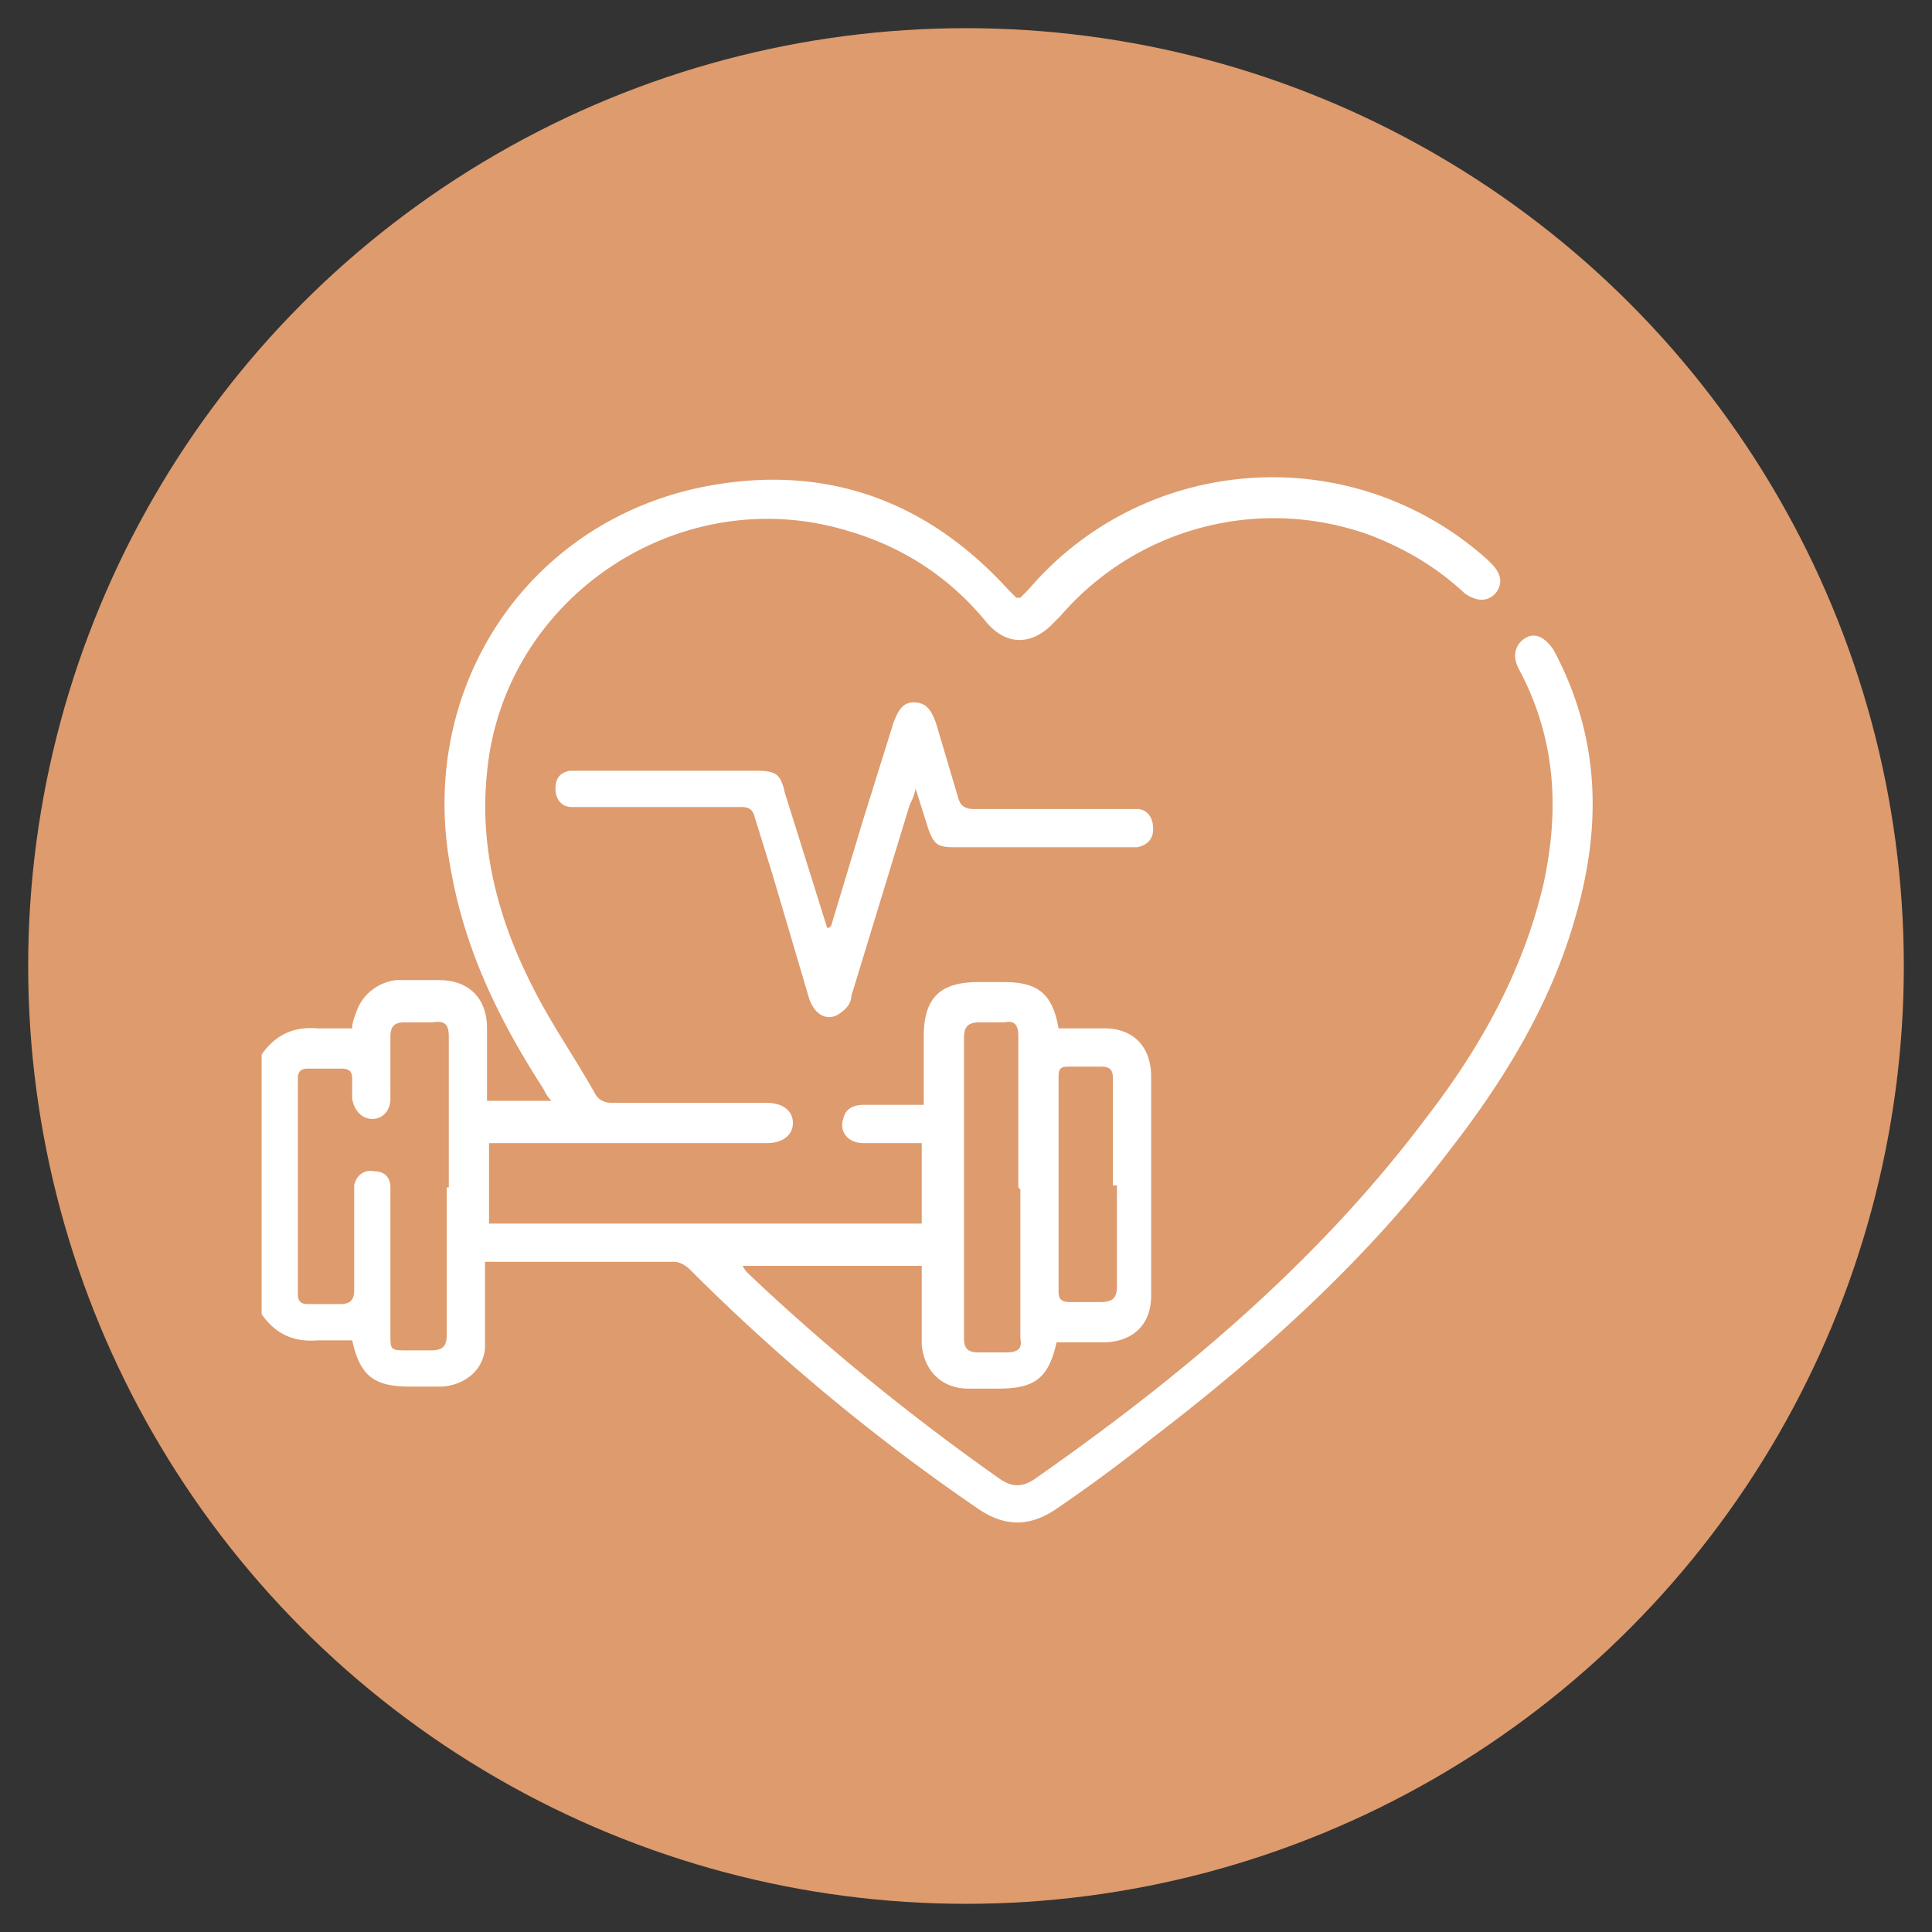
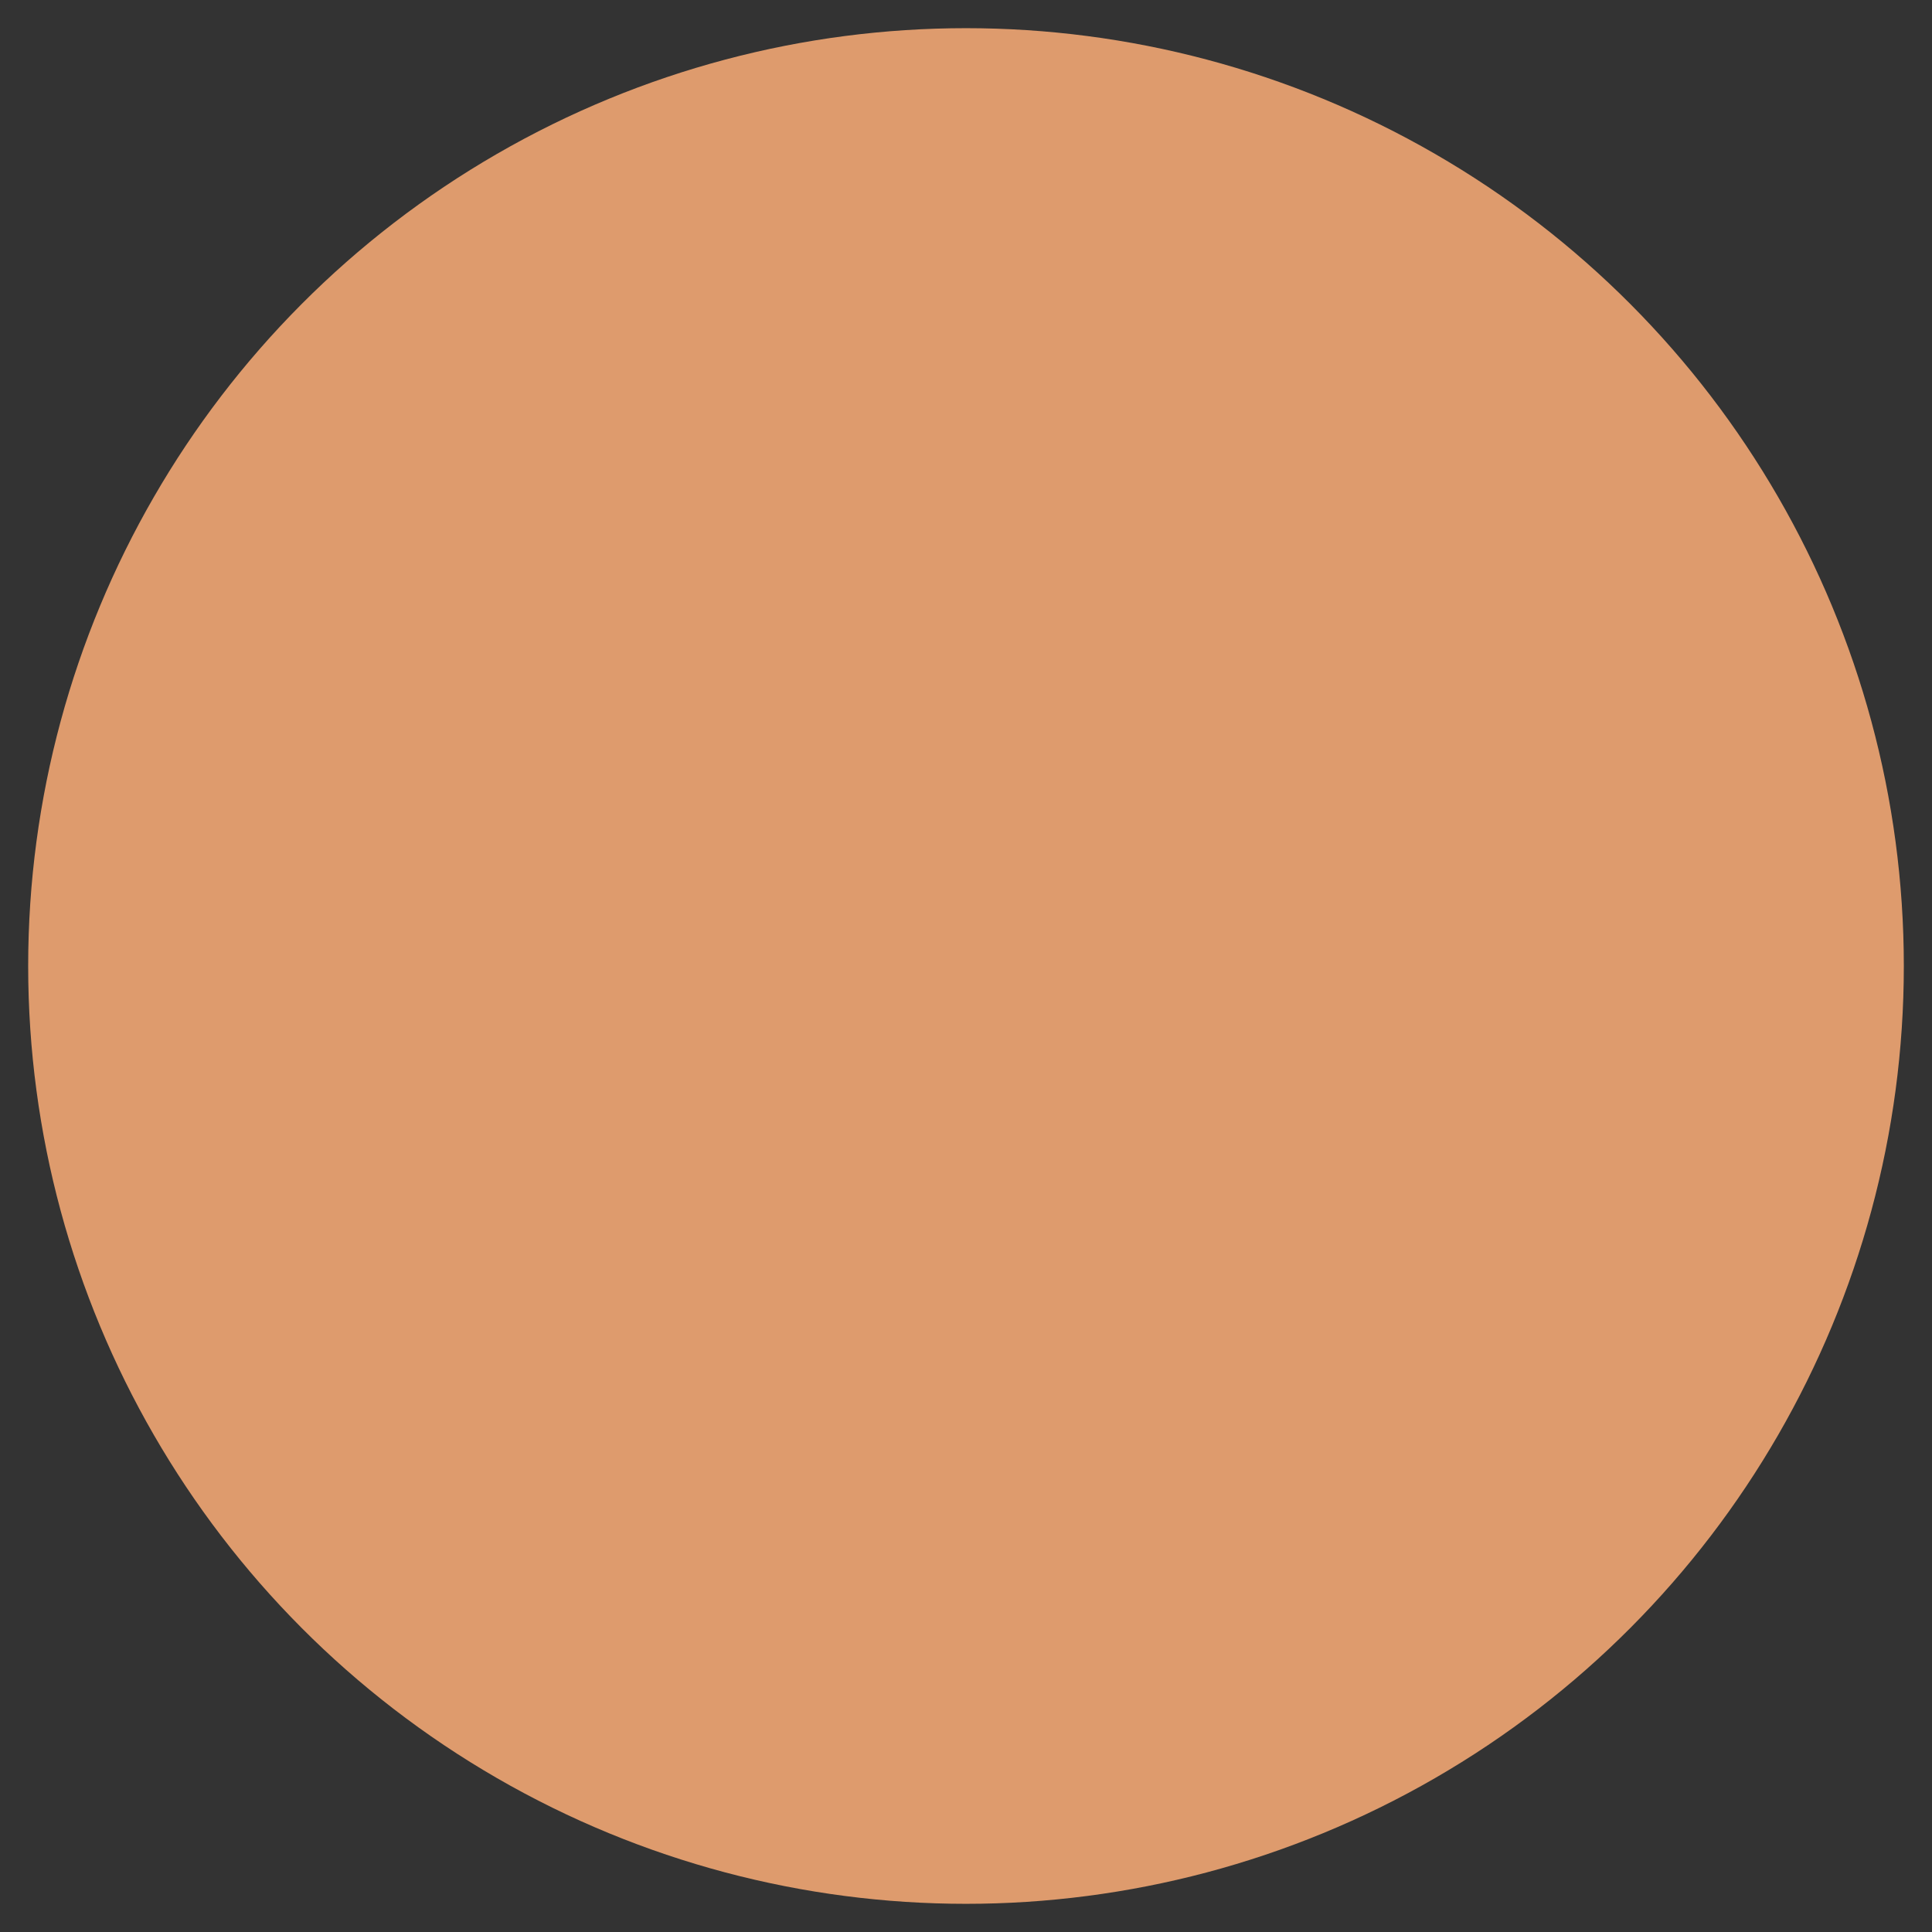
<svg xmlns="http://www.w3.org/2000/svg" viewBox="0 0 96 96">
  <rect x="0" y="0" width="96" height="96" fill="#333333" stroke="none" />
  <circle cx="48" cy="48" r="46.6" fill="#de9b6d" />
-   <path d="M13 52.4c.7-1 1.6-1.4 2.8-1.3h1.7c0-.3.1-.5.2-.8.3-.9 1.1-1.5 2-1.6h2.1c1.5 0 2.4.9 2.4 2.4V54v.7h3.2c-.2-.2-.3-.4-.4-.6-2.2-3.4-3.9-6.9-4.6-10.9-1.7-8.9 3.7-17.2 12.5-19 6-1.2 11.1.6 15.2 5.1l.4.4h.2l.4-.4c5.8-6.8 16.1-7.5 22.8-1.5l.2.2c.5.5.6 1 .2 1.5-.4.4-.9.4-1.5 0-1.4-1.3-2.9-2.2-4.7-2.9-5.5-2-11.6-.4-15.4 4l-.3.3c-1.1 1.2-2.4 1.2-3.4 0-1.8-2.2-4.1-3.7-6.8-4.5-8.4-2.6-17.2 3.3-18 12-.4 3.8.6 7.4 2.3 10.7.9 1.8 2.1 3.5 3.1 5.3.2.3.5.4.8.4h7.7c.8 0 1.3.4 1.3 1s-.5 1-1.3 1H25h-.7v4h21.5v-4h-2.9c-.8 0-1.2-.6-1-1.2.1-.5.5-.7 1-.7h3v-3.4c0-1.9.8-2.7 2.7-2.7h1.3c1.7 0 2.4.6 2.7 2.3h2.3c1.4 0 2.3.9 2.3 2.4v10.9c0 1.4-.9 2.3-2.4 2.3h-2.3c-.4 1.8-1.1 2.3-2.9 2.3h-1.5c-1.3 0-2.2-.9-2.3-2.2v-3.2-.7h-8.9c.1.2.2.3.3.4 3.9 3.7 8.1 7.1 12.5 10.2.6.4 1.1.4 1.7 0 7.3-5.1 14.1-10.8 19.5-18 2.7-3.5 4.8-7.3 5.8-11.6.8-3.7.6-7.2-1.2-10.6-.4-.7-.2-1.3.3-1.6s1 0 1.4.6c2.3 4.3 2.4 8.7 1.1 13.2-1.2 4.3-3.5 8.1-6.3 11.7-4.2 5.5-9.3 10.1-14.8 14.3a78.01 78.01 0 0 1-4.6 3.4c-1.4 1-2.7 1-4.1 0a99.92 99.92 0 0 1-14.2-11.8c-.2-.2-.5-.4-.8-.4h-9-.4v2.1V67c-.1 1.1-1 1.8-2.1 1.9h-1.6c-1.8 0-2.5-.5-2.9-2.3h-1.7c-1.2.1-2.1-.3-2.8-1.3V52.4zm9.3 6.6v-2.9-4.6c0-.6-.2-.8-.8-.7h-1.4c-.5 0-.7.2-.7.7v3.1c0 .6-.4 1-.9 1s-.9-.4-1-1v-1c0-.3-.1-.5-.5-.5h-1.7c-.3 0-.5.1-.5.5v10.7c0 .4.2.5.5.5h1.6c.5 0 .7-.2.7-.7v-4.6-.6c.1-.5.5-.8 1-.7.5 0 .8.3.8.8v.6 6.7c0 .8 0 .8.9.8h1.1c.6 0 .8-.2.8-.8V59zm28.3 0v-1.2-6.3c0-.6-.2-.8-.7-.7h-1.2c-.6 0-.8.2-.8.8v9 5.9c0 .5.2.7.7.7H50c.6 0 .8-.2.7-.7v-7.4zm4.7-.1v-5.3c0-.4-.1-.6-.6-.6h-1.6c-.4 0-.5.1-.5.5v10.7c0 .4.2.5.6.5h1.4c.6 0 .9-.1.9-.8v-5zM41.3 46l1.6-5.3 1.5-4.8c.2-.5.4-1 1-1 .7 0 .9.5 1.1 1l1.1 3.7c.1.4.3.6.8.6h7.4.8c.5.1.7.5.7 1s-.3.8-.8.9H56h-8.5c-.9 0-1.1-.1-1.4-1l-.6-1.9c-.1.4-.2.6-.3.8l-2.9 9.5c0 .3-.2.6-.5.8-.6.5-1.3.2-1.6-.7l-1.8-6.1-.9-2.9c-.1-.4-.3-.5-.7-.5h-7.7-.7c-.5 0-.8-.4-.8-.9s.2-.8.7-.9h.6 8.7c1 0 1.2.2 1.4 1.1l2.1 6.7h.1z" fill="#fff" />
</svg>